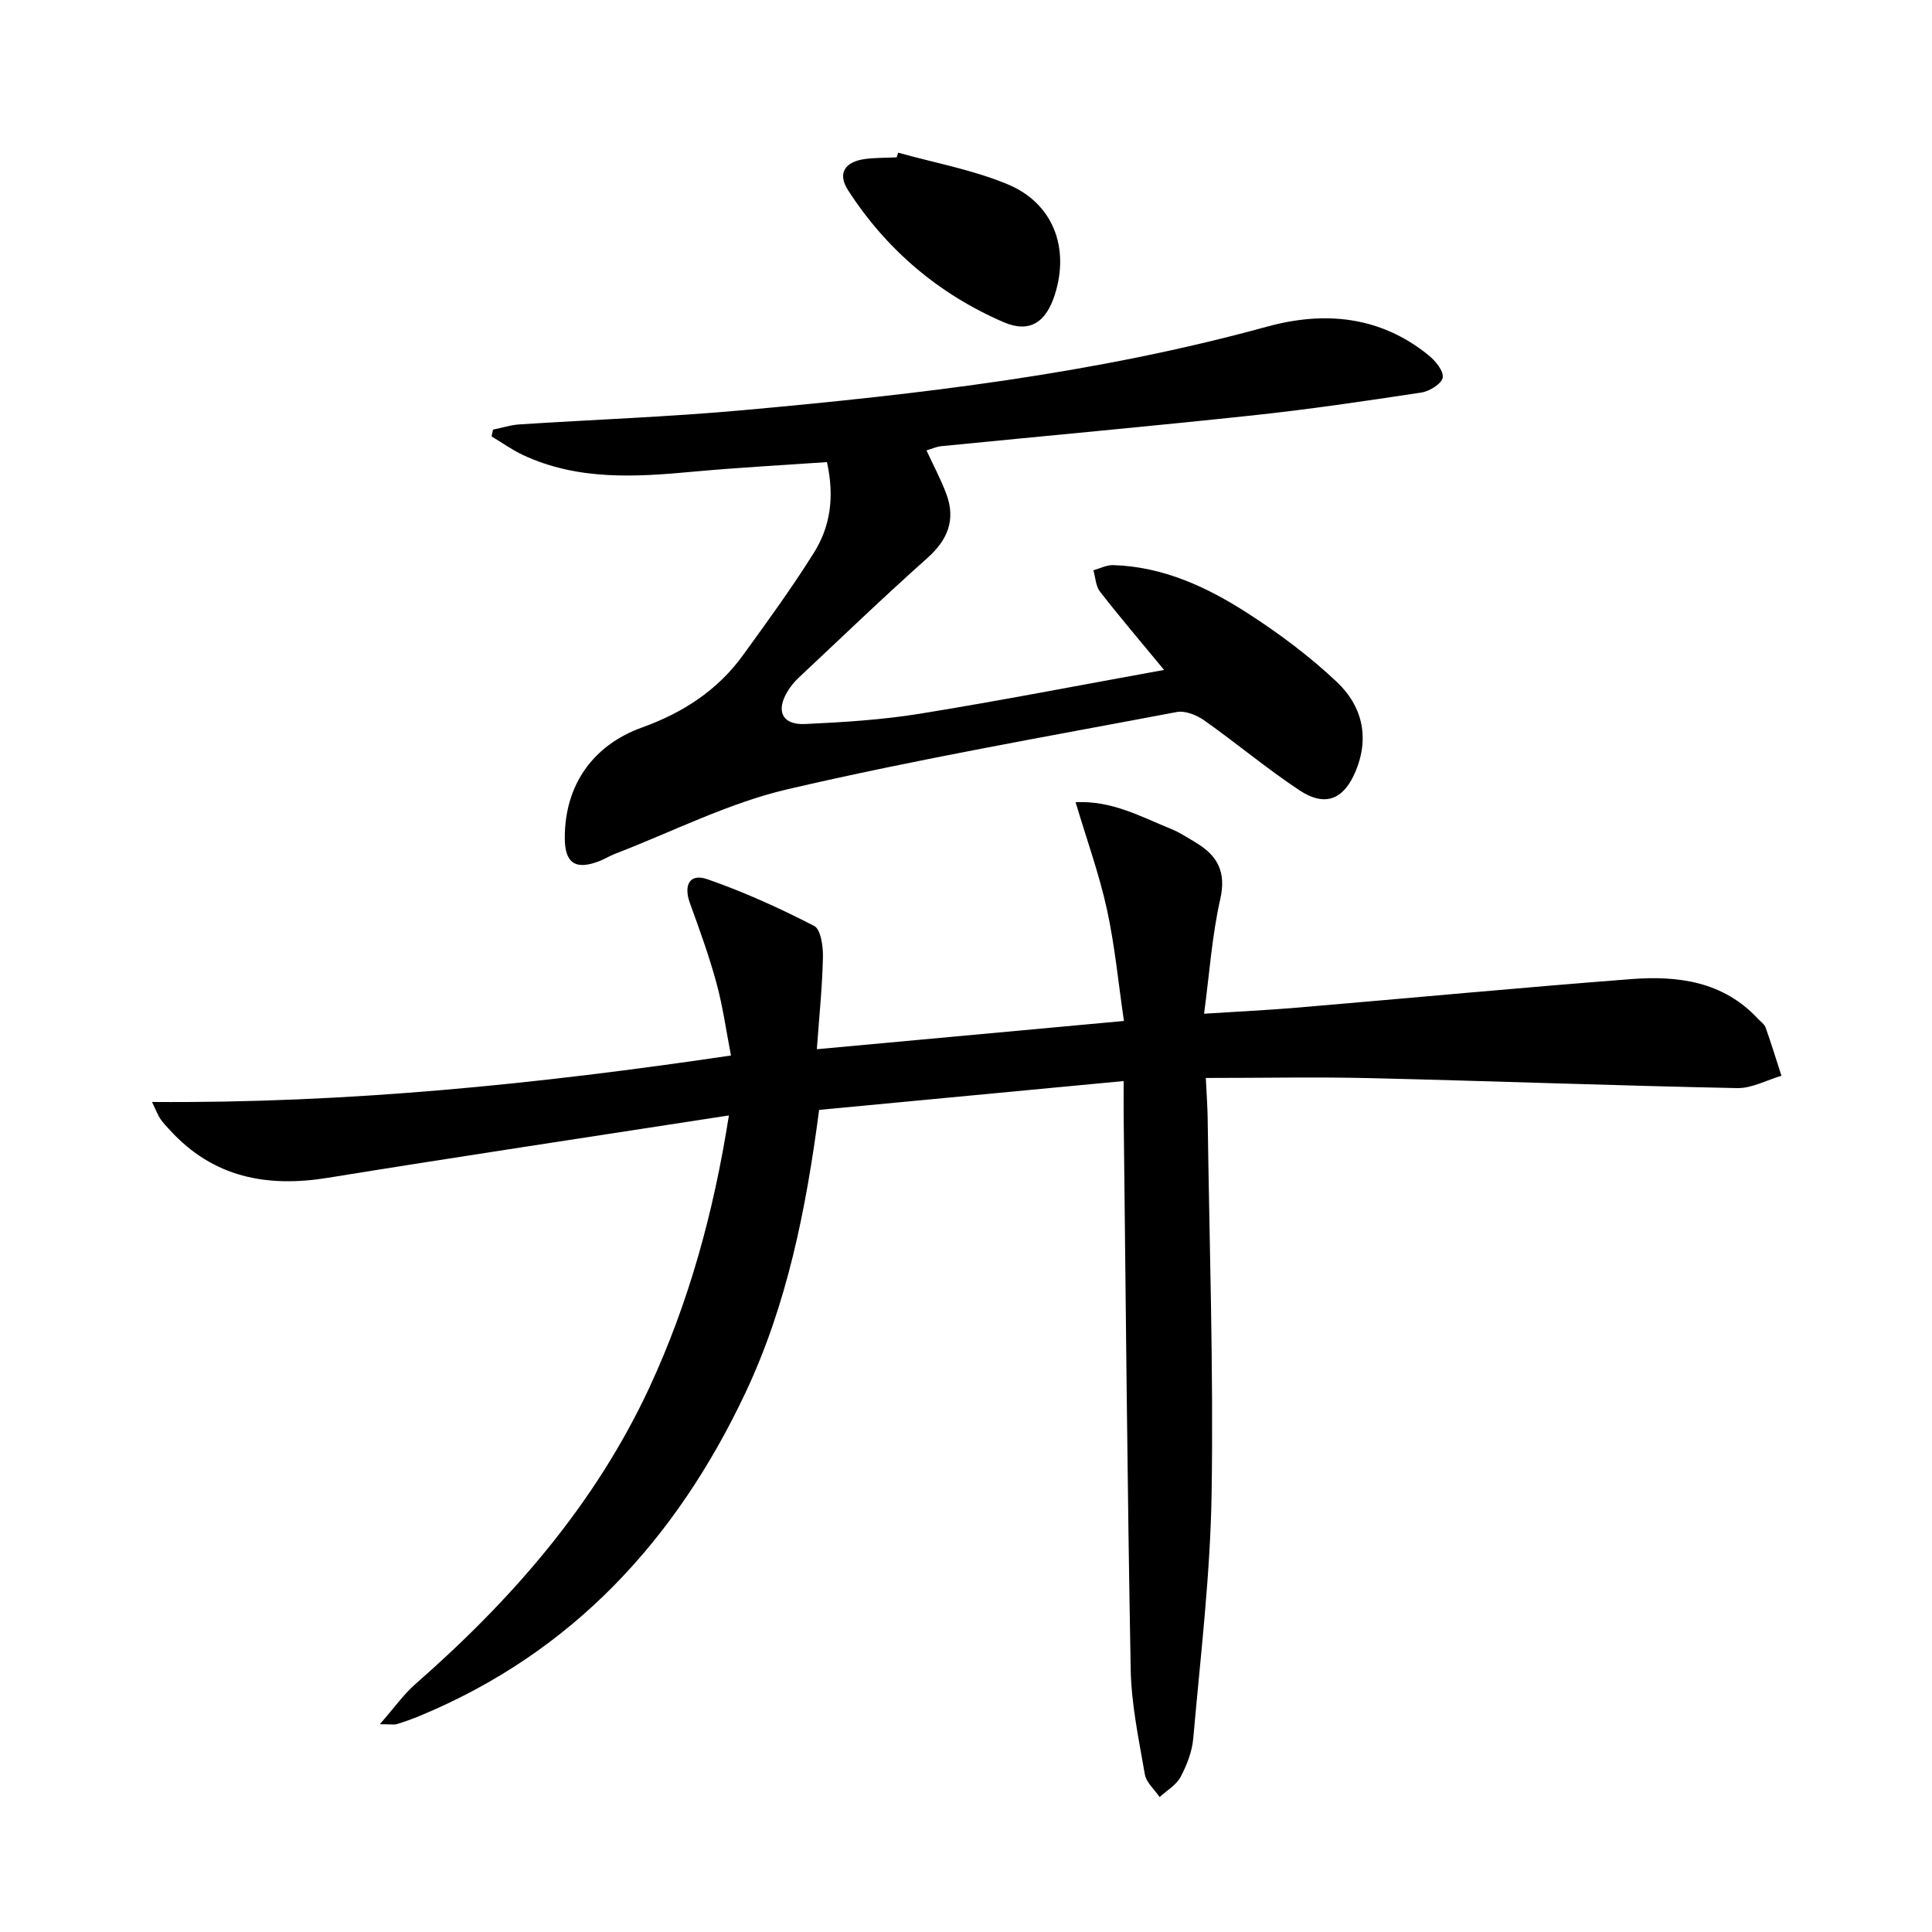
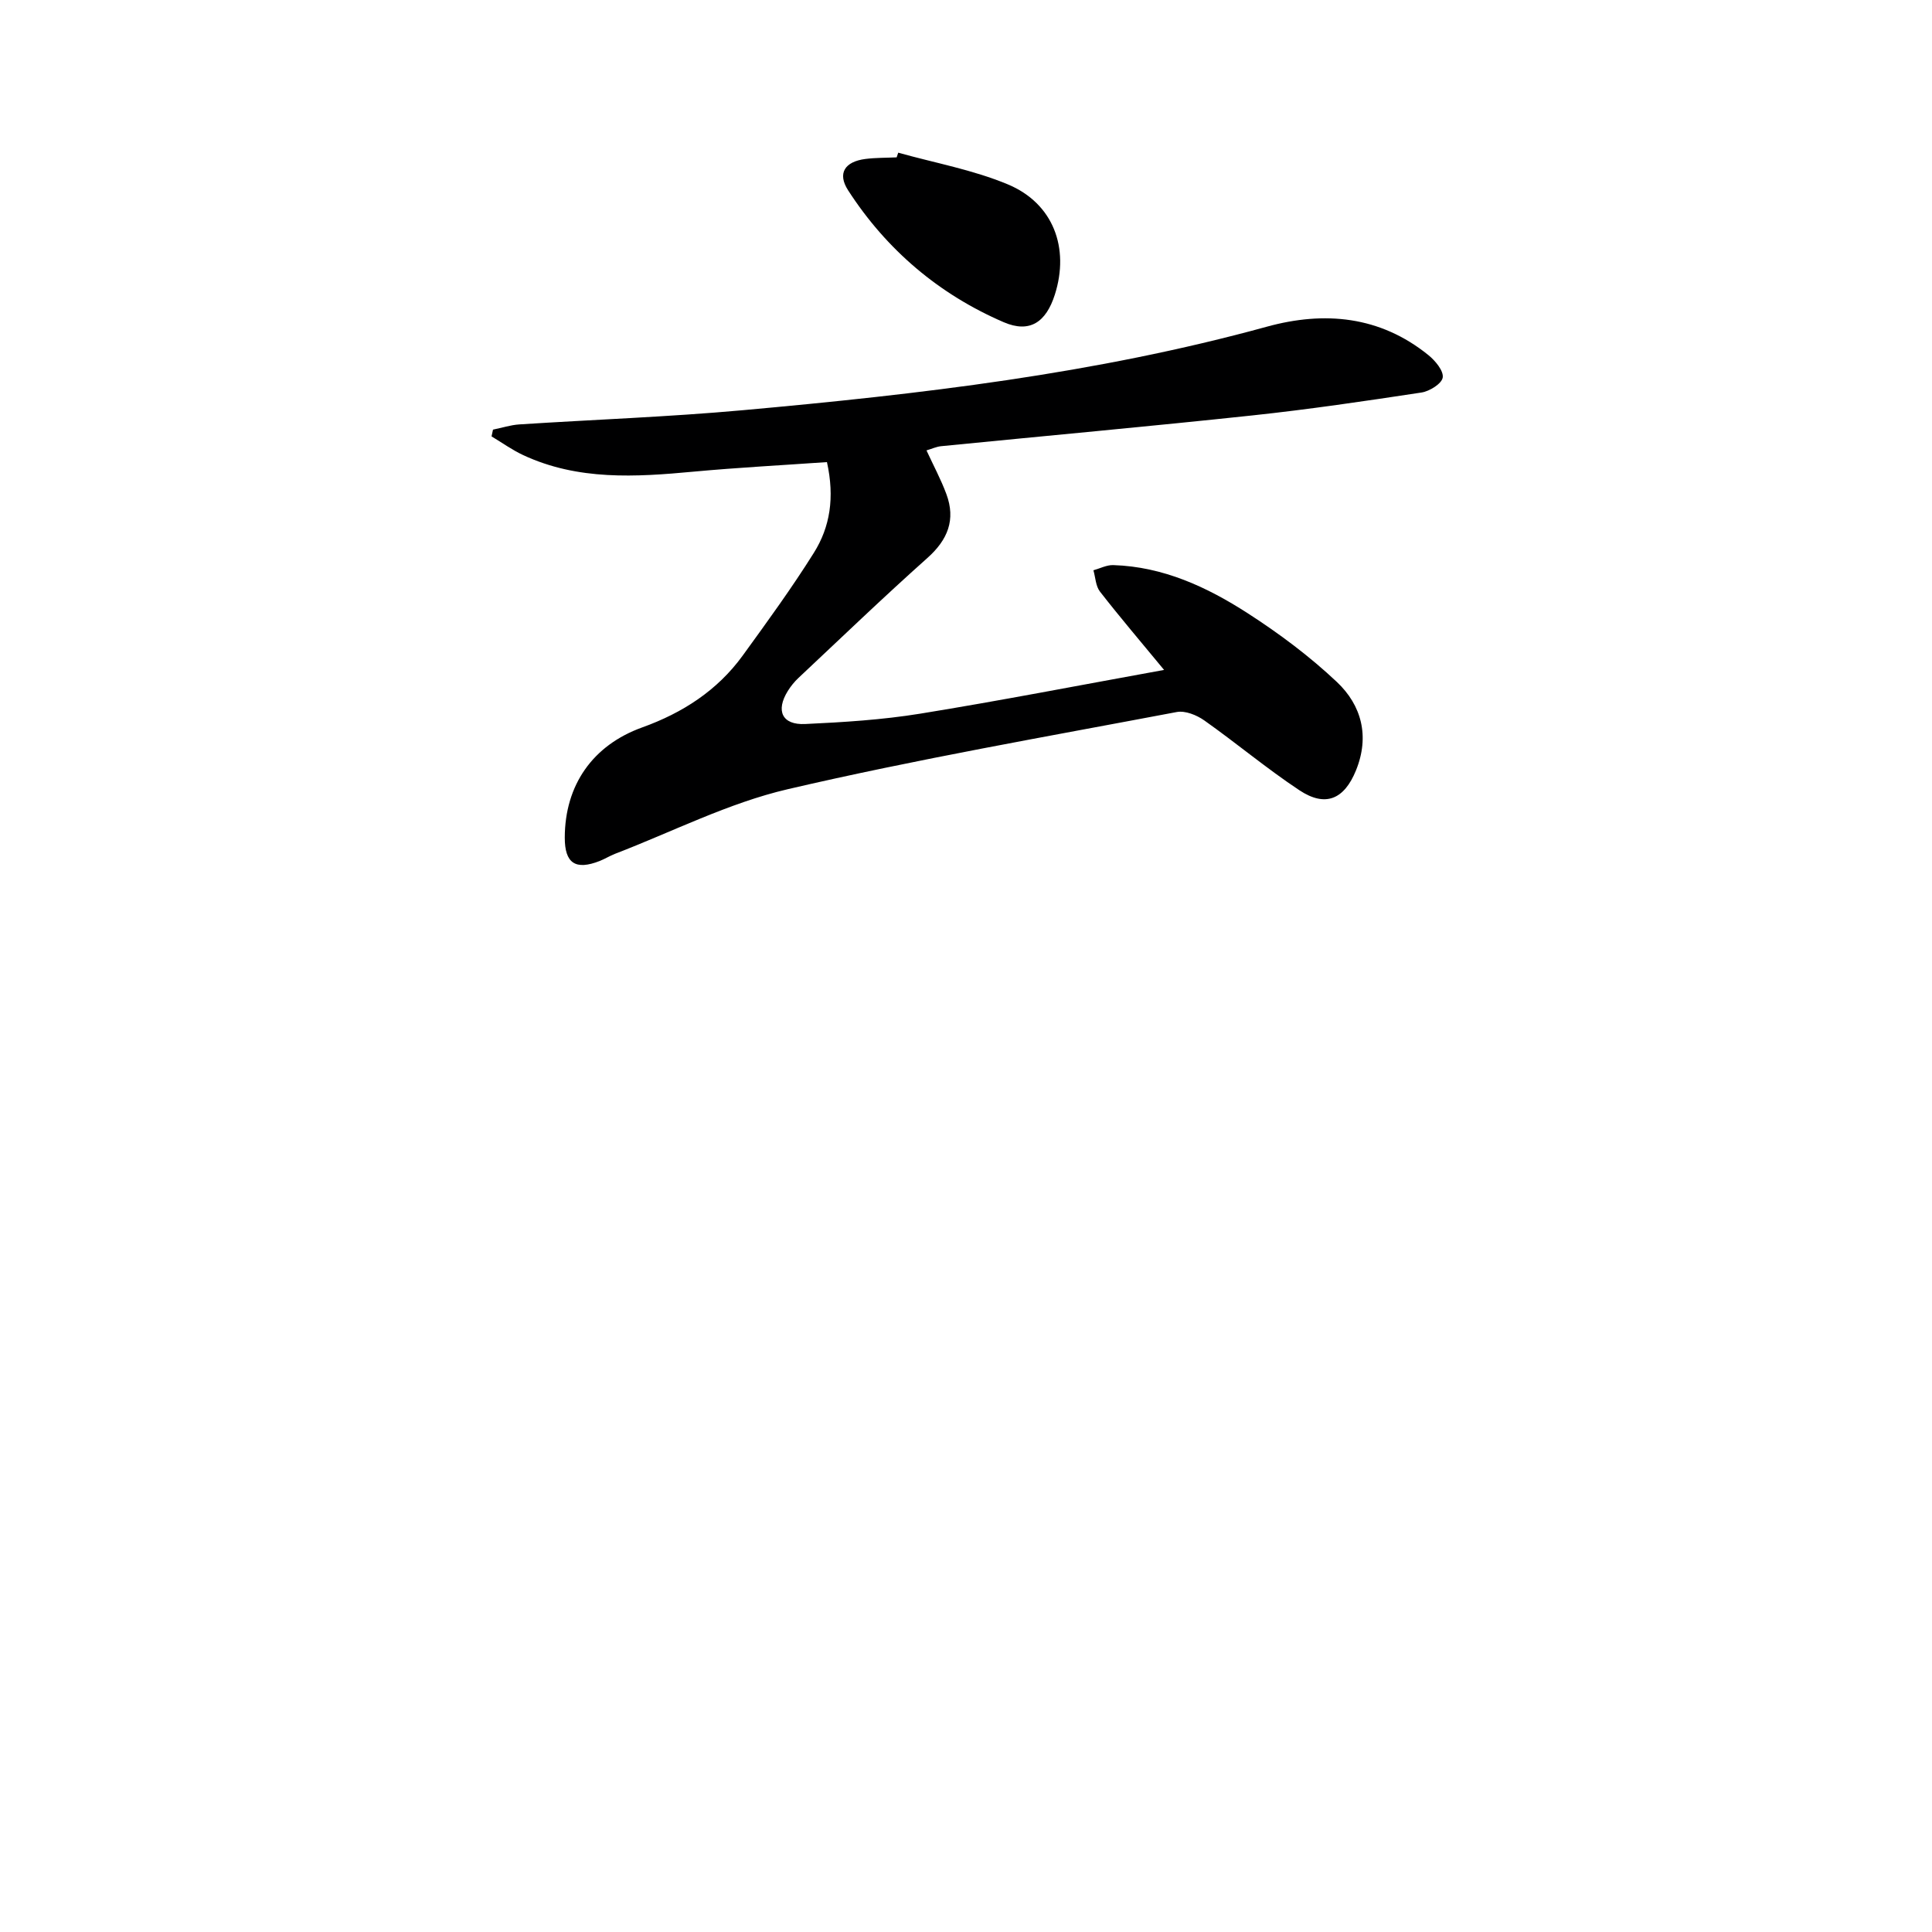
<svg xmlns="http://www.w3.org/2000/svg" enable-background="new 0 0 400 400" viewBox="0 0 400 400">
-   <path d="m150.91 230.94c-28.3 4.38-55.69 8.48-83.02 12.91-12.67 2.06-23.78-.08-32.72-9.88-.67-.74-1.38-1.46-1.94-2.27-.46-.66-.74-1.45-1.76-3.55 40.42.31 79.69-3.67 119.87-9.62-1-5.15-1.68-10.16-3-14.99-1.52-5.59-3.5-11.07-5.49-16.52-1.36-3.73-.11-6.27 3.59-4.99 7.59 2.63 14.97 5.99 22.12 9.67 1.38.71 1.87 4.24 1.82 6.45-.13 6.09-.76 12.18-1.26 19.08 21.45-1.97 42.04-3.87 63.58-5.85-1.17-7.94-1.89-15.66-3.54-23.18-1.61-7.31-4.18-14.42-6.47-22.11 7.54-.38 13.53 3.01 19.74 5.52 1.83.74 3.52 1.86 5.23 2.89 4.45 2.68 6.25 6.06 4.98 11.67-1.71 7.54-2.23 15.36-3.35 23.71 6.95-.45 13.19-.74 19.42-1.27 23.01-1.95 46.01-4.13 69.04-5.9 9.66-.74 19.01.48 26.18 8.18.57.61 1.37 1.14 1.63 1.87 1.17 3.29 2.19 6.64 3.27 9.97-3.06.89-6.13 2.61-9.17 2.55-25.28-.51-50.56-1.46-75.84-2.06-11.13-.27-22.27-.04-34.17-.04.16 3.48.35 5.85.38 8.21.35 25.97 1.23 51.95.82 77.9-.27 16.9-2.32 33.77-3.8 50.64-.24 2.73-1.33 5.54-2.63 7.98-.9 1.68-2.85 2.79-4.33 4.15-1.06-1.56-2.76-3-3.06-4.69-1.24-7.19-2.79-14.43-2.93-21.68-.71-38.29-1.02-76.59-1.46-114.88-.02-2.13 0-4.26 0-6.99-21.47 2.03-42.24 4-63.05 5.97-2.7 20.61-6.63 40.3-15.28 58.63-14.36 30.4-35.85 53.77-67.44 66.85-1.53.63-3.09 1.19-4.67 1.68-.59.18-1.27.03-3.56.03 2.98-3.4 4.9-6.15 7.35-8.3 19.98-17.5 37.19-37.16 48.5-61.49 8.12-17.56 13.24-36 16.42-56.25z" fill="#000001" />
  <path d="m241.01 138.7c-4.89-5.92-9.2-10.98-13.27-16.21-.89-1.14-.93-2.93-1.36-4.42 1.37-.38 2.76-1.12 4.12-1.07 10.31.32 19.39 4.53 27.8 9.95 6.52 4.2 12.84 8.92 18.48 14.24 5.13 4.84 6.82 11.25 3.97 18.29-2.44 6.01-6.31 7.72-11.73 4.13-6.77-4.49-13.03-9.75-19.68-14.45-1.57-1.11-3.96-2.08-5.72-1.74-26.88 5.09-53.87 9.77-80.5 15.97-12.3 2.86-23.88 8.81-35.78 13.38-1.08.42-2.08 1.05-3.16 1.48-5.04 1.98-7.26.49-7.25-4.85.03-10.88 5.8-19.12 16.04-22.8 8.34-3 15.54-7.63 20.79-14.86 5.07-6.99 10.17-13.99 14.75-21.3 3.34-5.33 4.33-11.41 2.7-18.77-9.21.65-18.43 1.13-27.61 1.98-12 1.12-23.93 1.86-35.27-3.42-2.29-1.07-4.38-2.57-6.56-3.88.1-.47.2-.93.3-1.4 1.82-.37 3.62-.96 5.45-1.08 15.42-1 30.88-1.55 46.26-2.94 36.55-3.3 72.96-7.52 108.5-17.29 11.92-3.28 23.43-2.23 33.45 5.88 1.42 1.15 3.18 3.25 2.97 4.64-.19 1.27-2.73 2.86-4.42 3.11-11.64 1.77-23.3 3.49-35 4.74-21.46 2.29-42.96 4.24-64.44 6.37-.97.1-1.9.54-3.02.87 1.43 3.11 2.99 6 4.12 9.05 1.96 5.3.3 9.45-3.94 13.23-9.06 8.08-17.82 16.5-26.67 24.81-.84.79-1.6 1.72-2.21 2.7-2.57 4.11-1.2 7.09 3.59 6.86 7.95-.37 15.94-.87 23.79-2.14 16.66-2.7 33.23-5.93 50.51-9.06z" fill="#000001" />
  <path d="m185.97 31.61c7.59 2.13 15.49 3.55 22.71 6.57 9.39 3.93 12.8 13.15 9.71 22.83-1.82 5.7-5.19 8.02-10.58 5.7-13.43-5.79-24.27-15-32.22-27.31-2.27-3.52-.69-5.94 3.59-6.49 2.13-.27 4.3-.23 6.46-.33.11-.33.22-.65.33-.97z" fill="#000001" />
</svg>